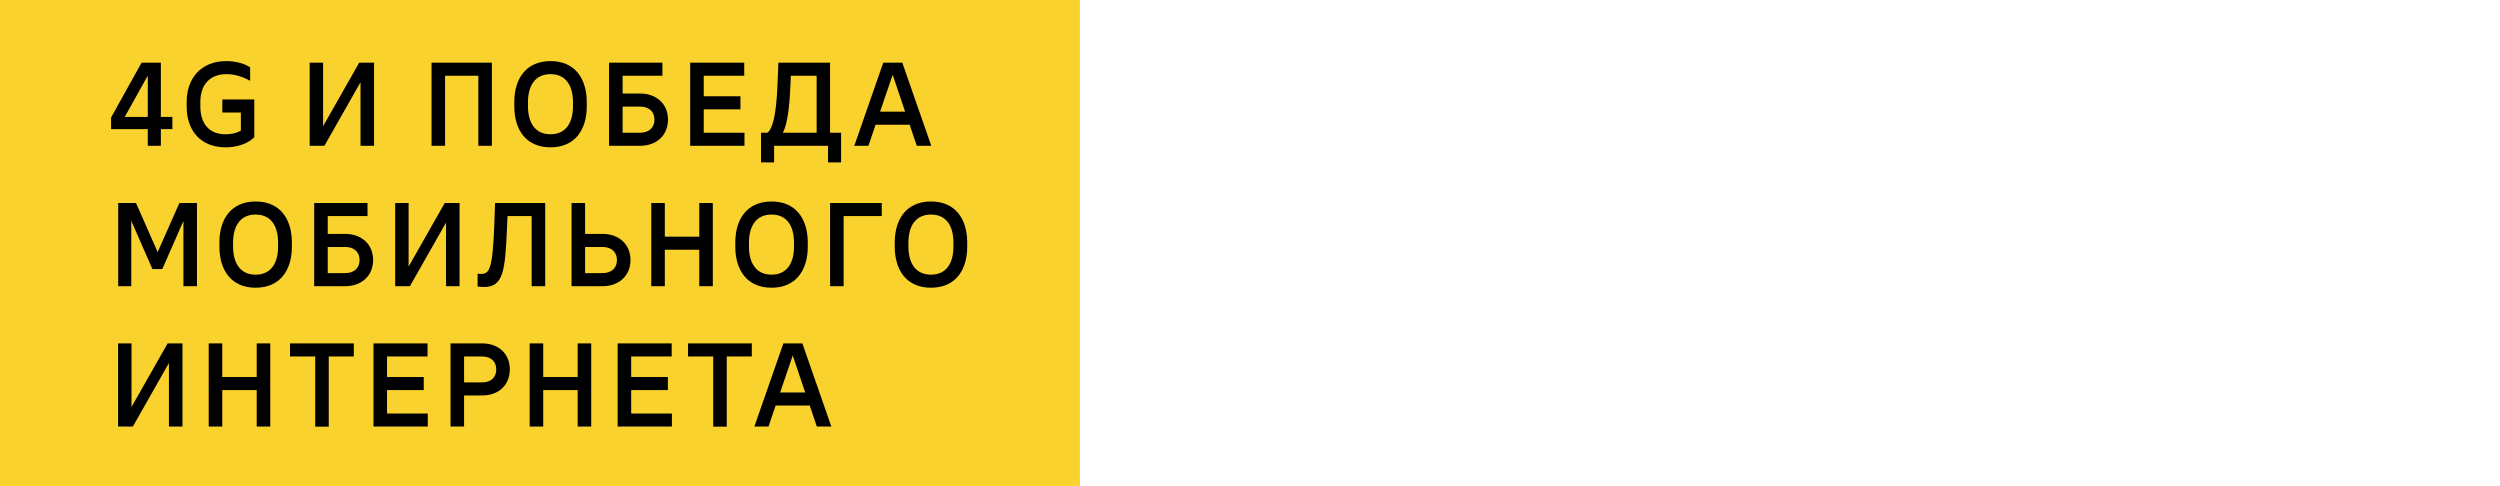
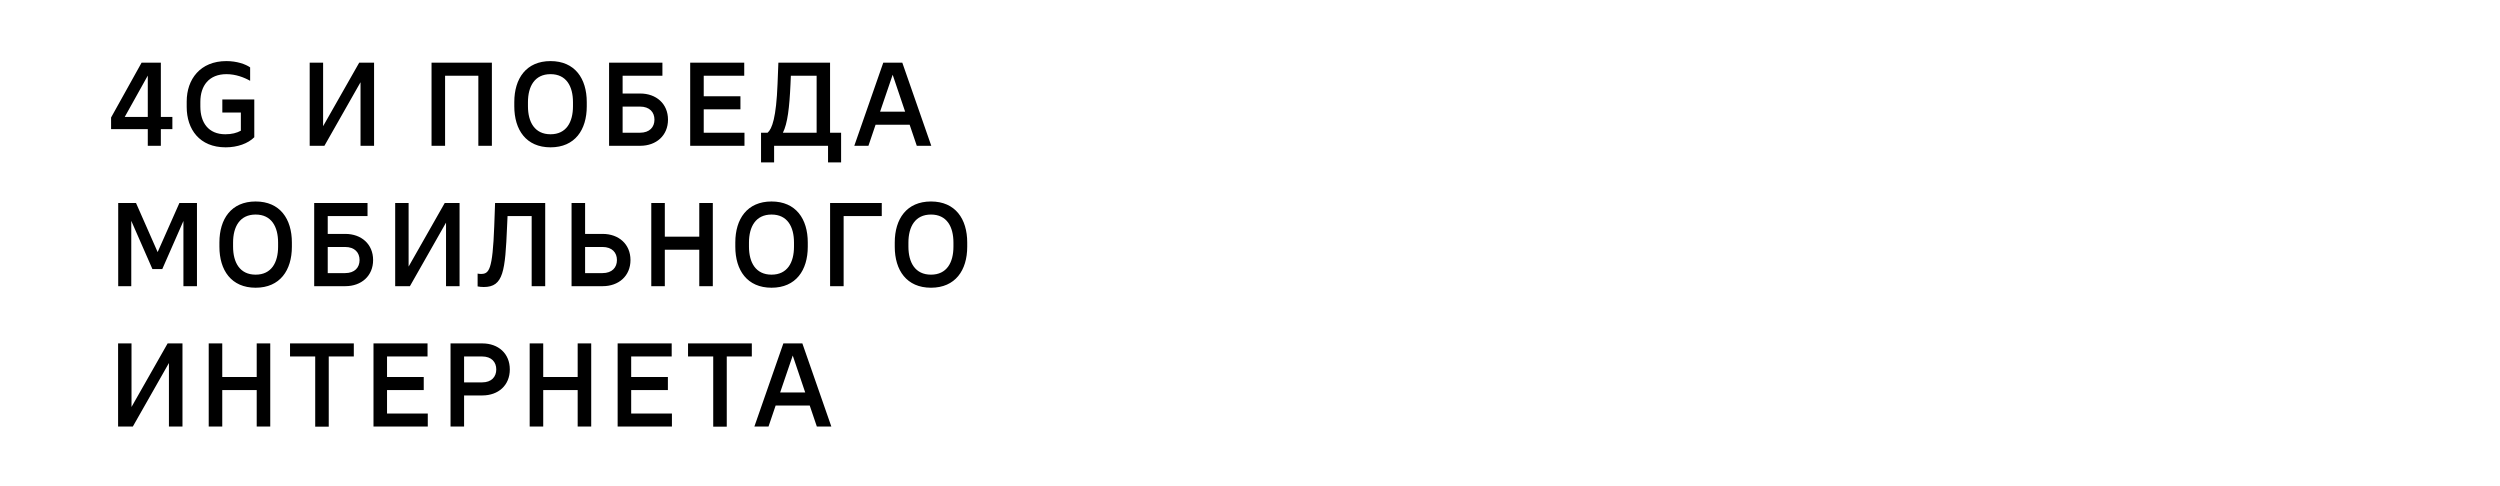
<svg xmlns="http://www.w3.org/2000/svg" width="463" height="90" viewBox="0 0 463 90" fill="none">
-   <rect width="200" height="90" fill="#F9D22D" />
-   <path d="M29.79 21.654V11.6H26.226L20.572 21.764V23.92H27.37V27H29.79V23.92H31.924V21.654H29.79ZM23.102 21.654L27.37 13.998V21.654H23.102ZM41.176 18.42V20.84H44.608V24.206C43.839 24.624 42.937 24.866 41.727 24.866C38.602 24.866 37.106 22.71 37.106 19.74V18.86C37.106 15.89 38.691 13.734 41.947 13.734C43.641 13.734 45.203 14.328 46.325 14.966V12.48C45.489 11.886 43.861 11.314 41.925 11.314C37.084 11.314 34.577 14.68 34.577 18.794V19.806C34.577 23.942 36.953 27.286 41.792 27.286C43.971 27.286 45.928 26.582 47.094 25.416V18.42H41.176ZM66.528 11.6L59.84 23.37V11.6H57.354V27H60.082L66.77 15.23V27H69.278V11.6H66.528ZM91.097 11.6H79.921V27H82.429V14.02H88.589V27H91.097V11.6ZM101.958 11.314C97.448 11.314 95.248 14.548 95.248 18.904V19.696C95.248 24.052 97.448 27.286 101.958 27.286C106.468 27.286 108.668 24.052 108.668 19.696V18.904C108.668 14.548 106.468 11.314 101.958 11.314ZM106.116 18.926V19.674C106.116 22.622 104.884 24.866 101.958 24.866C99.032 24.866 97.778 22.622 97.778 19.674V18.926C97.778 15.978 99.032 13.734 101.958 13.734C104.884 13.734 106.116 15.978 106.116 18.926ZM118.565 17.32H115.309V14.02H122.679V11.6H112.801V27H118.565C121.535 27 123.713 25.108 123.713 22.16C123.713 19.212 121.535 17.32 118.565 17.32ZM118.521 24.58H115.309V19.74H118.521C120.325 19.74 121.205 20.796 121.205 22.16C121.205 23.524 120.325 24.58 118.521 24.58ZM130.331 24.58V20.246H137.129V17.826H130.331V14.02H137.833V11.6H127.823V27H137.877V24.58H130.331ZM155.772 24.58H153.726V11.6H144.156L144.002 15.538C143.76 21.764 142.99 23.876 142.154 24.58H140.944V30.08H143.364V27H153.352V30.08H155.772V24.58ZM144.992 24.58C145.85 22.886 146.202 19.96 146.4 15.582L146.466 14.02H151.24V24.58H144.992ZM169.788 27H172.472L167.104 11.6H163.584L158.216 27H160.834L162.154 23.106H168.468L169.788 27ZM162.99 20.686L165.322 13.844L167.632 20.686H162.99ZM33.222 37.6L29.196 46.686L25.192 37.6H21.892V53H24.312V40.9L28.228 49.832H30.054L33.97 40.922V53H36.478V37.6H33.222ZM47.345 37.314C42.835 37.314 40.635 40.548 40.635 44.904V45.696C40.635 50.052 42.835 53.286 47.345 53.286C51.855 53.286 54.055 50.052 54.055 45.696V44.904C54.055 40.548 51.855 37.314 47.345 37.314ZM51.503 44.926V45.674C51.503 48.622 50.271 50.866 47.345 50.866C44.419 50.866 43.165 48.622 43.165 45.674V44.926C43.165 41.978 44.419 39.734 47.345 39.734C50.271 39.734 51.503 41.978 51.503 44.926ZM63.952 43.32H60.696V40.02H68.066V37.6H58.188V53H63.952C66.922 53 69.1 51.108 69.1 48.16C69.1 45.212 66.922 43.32 63.952 43.32ZM63.908 50.58H60.696V45.74H63.908C65.712 45.74 66.592 46.796 66.592 48.16C66.592 49.524 65.712 50.58 63.908 50.58ZM82.362 37.6L75.674 49.37V37.6H73.188V53H75.916L82.604 41.23V53H85.112V37.6H82.362ZM91.688 37.6L91.534 41.89C91.226 50.096 90.566 50.734 89.048 50.734C88.872 50.734 88.652 50.712 88.454 50.668V53.044C88.762 53.11 89.18 53.154 89.598 53.154C93.25 53.154 93.558 50.206 93.91 41.934L93.998 40.02H98.464V53H100.972V37.6H91.688ZM111.617 43.32H108.361V37.6H105.853V53H111.617C114.587 53 116.765 51.108 116.765 48.16C116.765 45.212 114.587 43.32 111.617 43.32ZM111.573 50.58H108.361V45.74H111.573C113.377 45.74 114.257 46.796 114.257 48.16C114.257 49.524 113.377 50.58 111.573 50.58ZM129.505 37.6V43.826H123.125V37.6H120.617V53H123.125V46.246H129.505V53H132.013V37.6H129.505ZM142.89 37.314C138.38 37.314 136.18 40.548 136.18 44.904V45.696C136.18 50.052 138.38 53.286 142.89 53.286C147.4 53.286 149.6 50.052 149.6 45.696V44.904C149.6 40.548 147.4 37.314 142.89 37.314ZM147.048 44.926V45.674C147.048 48.622 145.816 50.866 142.89 50.866C139.964 50.866 138.71 48.622 138.71 45.674V44.926C138.71 41.978 139.964 39.734 142.89 39.734C145.816 39.734 147.048 41.978 147.048 44.926ZM163.303 37.6H153.733V53H156.241V40.02H163.303V37.6ZM172.419 37.314C167.909 37.314 165.709 40.548 165.709 44.904V45.696C165.709 50.052 167.909 53.286 172.419 53.286C176.929 53.286 179.129 50.052 179.129 45.696V44.904C179.129 40.548 176.929 37.314 172.419 37.314ZM176.577 44.926V45.674C176.577 48.622 175.345 50.866 172.419 50.866C169.493 50.866 168.239 48.622 168.239 45.674V44.926C168.239 41.978 169.493 39.734 172.419 39.734C175.345 39.734 176.577 41.978 176.577 44.926ZM31.044 63.6L24.356 75.37V63.6H21.87V79H24.598L31.286 67.23V79H33.794V63.6H31.044ZM47.542 63.6V69.826H41.162V63.6H38.654V79H41.162V72.246H47.542V79H50.05V63.6H47.542ZM60.884 79.022V66.02H65.526V63.6H53.712V66.02H58.376V79.022H60.884ZM71.678 76.58V72.246H78.477V69.826H71.678V66.02H79.18V63.6H69.171V79H79.225V76.58H71.678ZM89.336 63.6H83.44V79H85.948V73.236H89.336C92.284 73.236 94.418 71.366 94.418 68.418C94.418 65.47 92.284 63.6 89.336 63.6ZM89.292 70.816H85.948V66.02H89.292C91.03 66.02 91.91 67.054 91.91 68.418C91.91 69.782 91.03 70.816 89.292 70.816ZM106.985 63.6V69.826H100.605V63.6H98.097V79H100.605V72.246H106.985V79H109.493V63.6H106.985ZM116.895 76.58V72.246H123.693V69.826H116.895V66.02H124.397V63.6H114.387V79H124.441V76.58H116.895ZM134.596 79.022V66.02H139.238V63.6H127.424V66.02H132.088V79.022H134.596ZM151.281 79H153.965L148.597 63.6H145.077L139.709 79H142.327L143.647 75.106H149.961L151.281 79ZM144.483 72.686L146.815 65.844L149.125 72.686H144.483Z" fill="black" />
+   <path d="M29.79 21.654V11.6H26.226L20.572 21.764V23.92H27.37V27H29.79V23.92H31.924V21.654H29.79ZM23.102 21.654L27.37 13.998V21.654H23.102ZM41.176 18.42V20.84H44.608V24.206C43.839 24.624 42.937 24.866 41.727 24.866C38.602 24.866 37.106 22.71 37.106 19.74V18.86C37.106 15.89 38.691 13.734 41.947 13.734C43.641 13.734 45.203 14.328 46.325 14.966V12.48C45.489 11.886 43.861 11.314 41.925 11.314C37.084 11.314 34.577 14.68 34.577 18.794V19.806C34.577 23.942 36.953 27.286 41.792 27.286C43.971 27.286 45.928 26.582 47.094 25.416V18.42H41.176ZM66.528 11.6L59.84 23.37V11.6H57.354V27H60.082L66.77 15.23V27H69.278V11.6H66.528ZM91.097 11.6H79.921V27H82.429V14.02H88.589V27H91.097V11.6ZM101.958 11.314C97.448 11.314 95.248 14.548 95.248 18.904V19.696C95.248 24.052 97.448 27.286 101.958 27.286C106.468 27.286 108.668 24.052 108.668 19.696V18.904C108.668 14.548 106.468 11.314 101.958 11.314ZM106.116 18.926V19.674C106.116 22.622 104.884 24.866 101.958 24.866C99.032 24.866 97.778 22.622 97.778 19.674V18.926C97.778 15.978 99.032 13.734 101.958 13.734C104.884 13.734 106.116 15.978 106.116 18.926ZM118.565 17.32H115.309V14.02H122.679V11.6H112.801V27H118.565C121.535 27 123.713 25.108 123.713 22.16C123.713 19.212 121.535 17.32 118.565 17.32ZM118.521 24.58H115.309V19.74H118.521C120.325 19.74 121.205 20.796 121.205 22.16C121.205 23.524 120.325 24.58 118.521 24.58ZM130.331 24.58V20.246H137.129V17.826H130.331V14.02H137.833V11.6H127.823V27H137.877V24.58H130.331ZM155.772 24.58H153.726V11.6H144.156L144.002 15.538C143.76 21.764 142.99 23.876 142.154 24.58H140.944V30.08H143.364V27H153.352V30.08H155.772V24.58ZM144.992 24.58C145.85 22.886 146.202 19.96 146.4 15.582L146.466 14.02H151.24V24.58H144.992ZM169.788 27H172.472L167.104 11.6H163.584L158.216 27H160.834L162.154 23.106H168.468L169.788 27ZM162.99 20.686L165.322 13.844L167.632 20.686H162.99ZM33.222 37.6L29.196 46.686L25.192 37.6H21.892V53H24.312V40.9L28.228 49.832H30.054L33.97 40.922V53H36.478V37.6H33.222ZM47.345 37.314C42.835 37.314 40.635 40.548 40.635 44.904V45.696C40.635 50.052 42.835 53.286 47.345 53.286C51.855 53.286 54.055 50.052 54.055 45.696V44.904C54.055 40.548 51.855 37.314 47.345 37.314ZM51.503 44.926V45.674C51.503 48.622 50.271 50.866 47.345 50.866C44.419 50.866 43.165 48.622 43.165 45.674V44.926C43.165 41.978 44.419 39.734 47.345 39.734C50.271 39.734 51.503 41.978 51.503 44.926ZM63.952 43.32H60.696V40.02H68.066V37.6H58.188V53H63.952C66.922 53 69.1 51.108 69.1 48.16C69.1 45.212 66.922 43.32 63.952 43.32ZM63.908 50.58H60.696V45.74H63.908C65.712 45.74 66.592 46.796 66.592 48.16C66.592 49.524 65.712 50.58 63.908 50.58ZM82.362 37.6L75.674 49.37V37.6H73.188V53H75.916L82.604 41.23V53H85.112V37.6H82.362ZM91.688 37.6L91.534 41.89C91.226 50.096 90.566 50.734 89.048 50.734C88.872 50.734 88.652 50.712 88.454 50.668V53.044C88.762 53.11 89.18 53.154 89.598 53.154C93.25 53.154 93.558 50.206 93.91 41.934L93.998 40.02H98.464V53H100.972V37.6H91.688ZM111.617 43.32H108.361V37.6H105.853V53H111.617C114.587 53 116.765 51.108 116.765 48.16C116.765 45.212 114.587 43.32 111.617 43.32ZM111.573 50.58H108.361V45.74H111.573C113.377 45.74 114.257 46.796 114.257 48.16C114.257 49.524 113.377 50.58 111.573 50.58ZM129.505 37.6V43.826H123.125V37.6H120.617V53H123.125V46.246H129.505V53H132.013V37.6H129.505M142.89 37.314C138.38 37.314 136.18 40.548 136.18 44.904V45.696C136.18 50.052 138.38 53.286 142.89 53.286C147.4 53.286 149.6 50.052 149.6 45.696V44.904C149.6 40.548 147.4 37.314 142.89 37.314ZM147.048 44.926V45.674C147.048 48.622 145.816 50.866 142.89 50.866C139.964 50.866 138.71 48.622 138.71 45.674V44.926C138.71 41.978 139.964 39.734 142.89 39.734C145.816 39.734 147.048 41.978 147.048 44.926ZM163.303 37.6H153.733V53H156.241V40.02H163.303V37.6ZM172.419 37.314C167.909 37.314 165.709 40.548 165.709 44.904V45.696C165.709 50.052 167.909 53.286 172.419 53.286C176.929 53.286 179.129 50.052 179.129 45.696V44.904C179.129 40.548 176.929 37.314 172.419 37.314ZM176.577 44.926V45.674C176.577 48.622 175.345 50.866 172.419 50.866C169.493 50.866 168.239 48.622 168.239 45.674V44.926C168.239 41.978 169.493 39.734 172.419 39.734C175.345 39.734 176.577 41.978 176.577 44.926ZM31.044 63.6L24.356 75.37V63.6H21.87V79H24.598L31.286 67.23V79H33.794V63.6H31.044ZM47.542 63.6V69.826H41.162V63.6H38.654V79H41.162V72.246H47.542V79H50.05V63.6H47.542ZM60.884 79.022V66.02H65.526V63.6H53.712V66.02H58.376V79.022H60.884ZM71.678 76.58V72.246H78.477V69.826H71.678V66.02H79.18V63.6H69.171V79H79.225V76.58H71.678ZM89.336 63.6H83.44V79H85.948V73.236H89.336C92.284 73.236 94.418 71.366 94.418 68.418C94.418 65.47 92.284 63.6 89.336 63.6ZM89.292 70.816H85.948V66.02H89.292C91.03 66.02 91.91 67.054 91.91 68.418C91.91 69.782 91.03 70.816 89.292 70.816ZM106.985 63.6V69.826H100.605V63.6H98.097V79H100.605V72.246H106.985V79H109.493V63.6H106.985ZM116.895 76.58V72.246H123.693V69.826H116.895V66.02H124.397V63.6H114.387V79H124.441V76.58H116.895ZM134.596 79.022V66.02H139.238V63.6H127.424V66.02H132.088V79.022H134.596ZM151.281 79H153.965L148.597 63.6H145.077L139.709 79H142.327L143.647 75.106H149.961L151.281 79ZM144.483 72.686L146.815 65.844L149.125 72.686H144.483Z" fill="black" />
</svg>